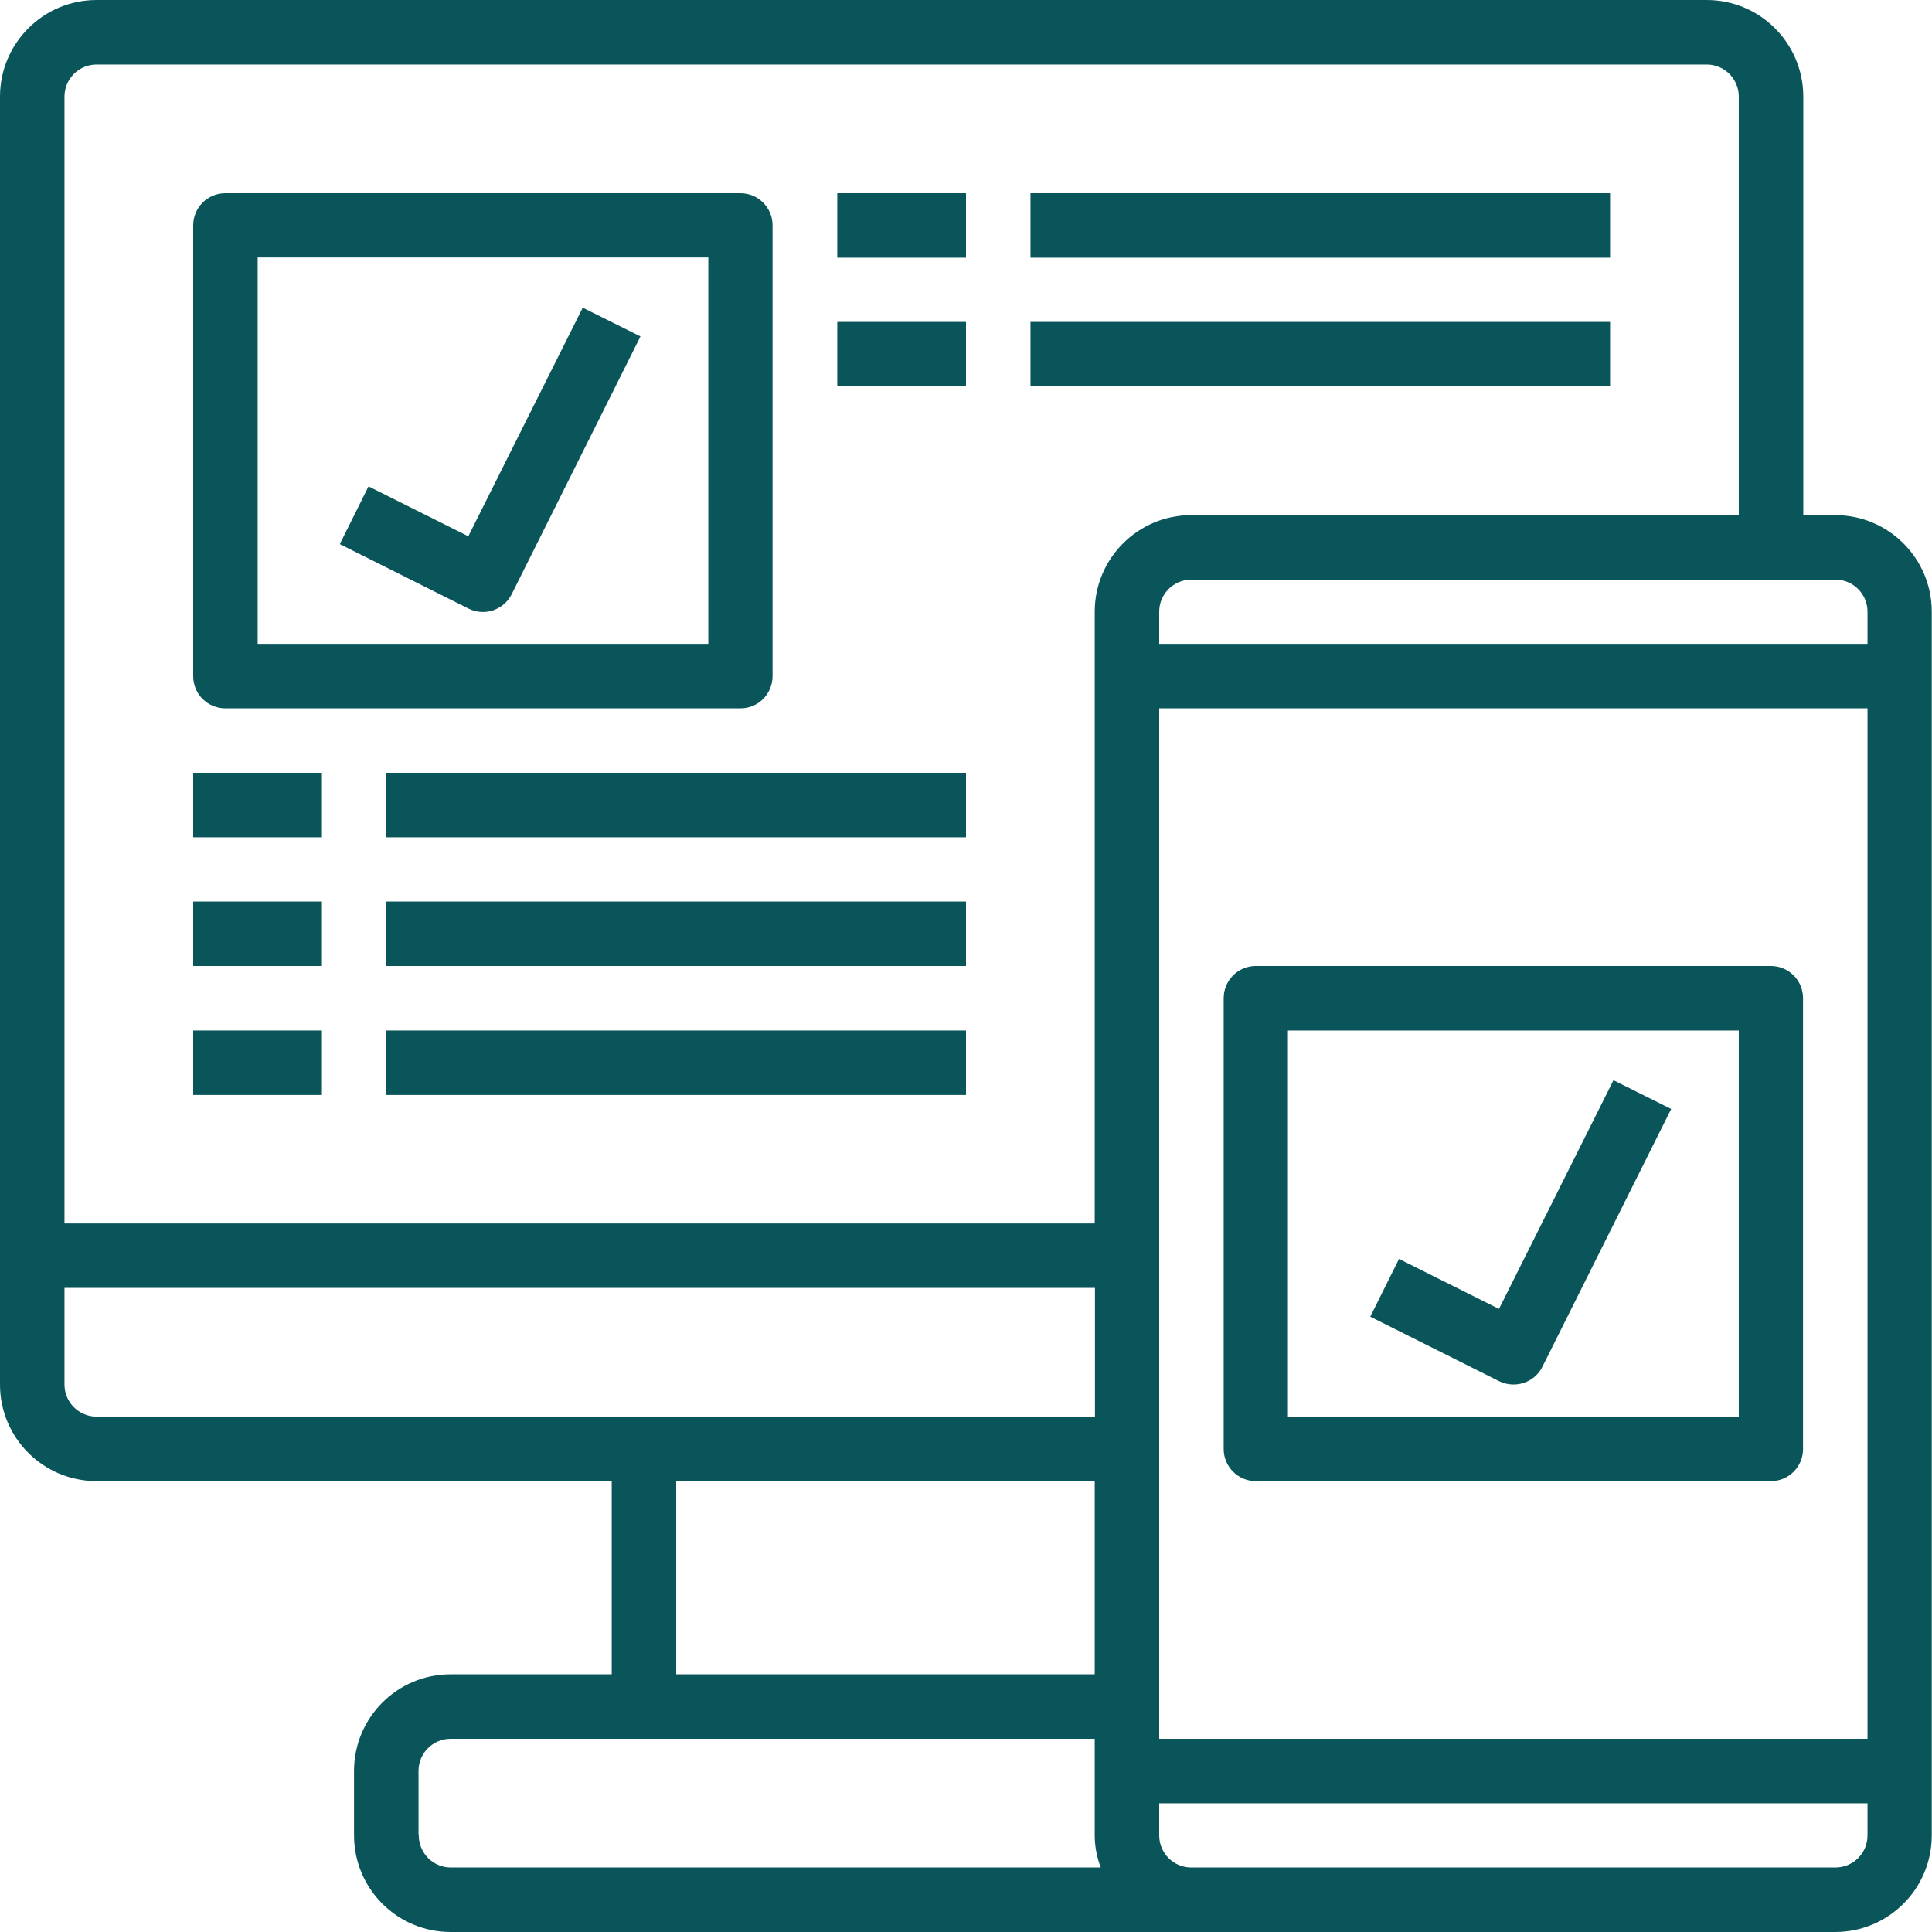
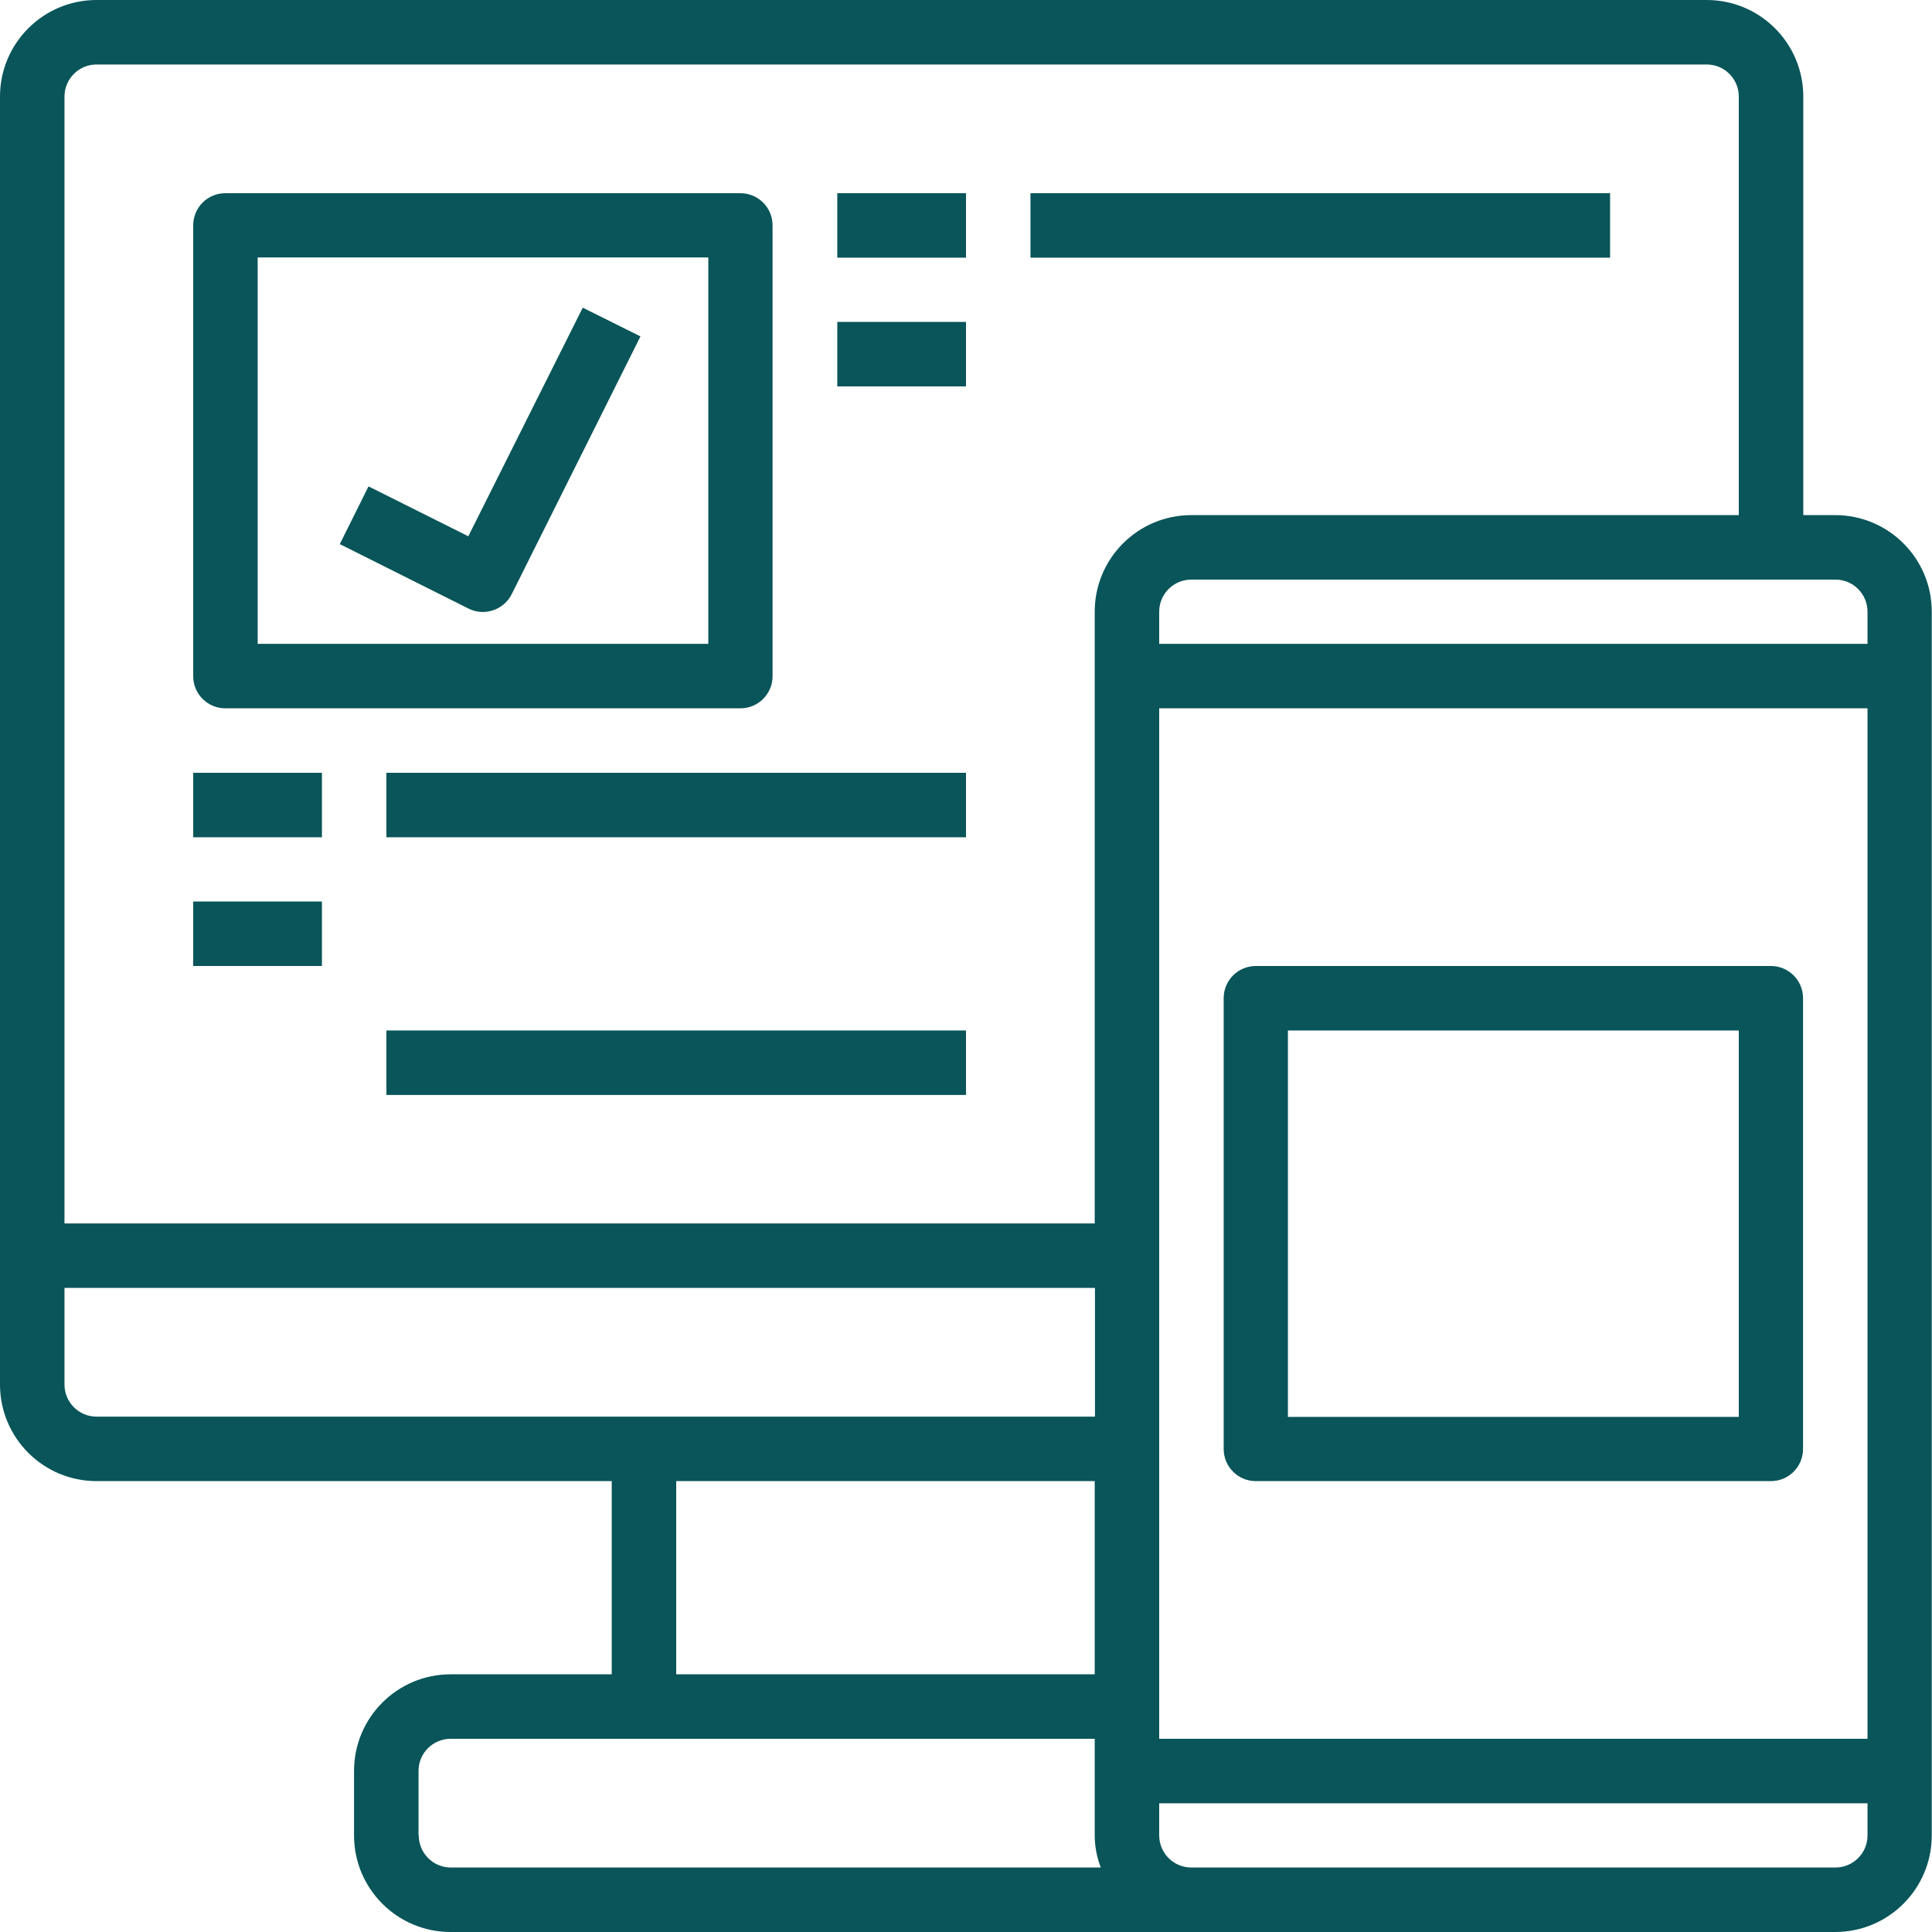
<svg xmlns="http://www.w3.org/2000/svg" width="80" height="80" viewBox="0 0 80 80" fill="none">
  <g clip-path="url(#clip0_31_442)">
    <path d="M76 21.33H74.67V4C74.67 1.79 72.88 0 70.67 0H4C1.79 0 0 1.79 0 4V57.33C0 59.54 1.79 61.33 4 61.33H25.33V69.33H18.66C16.45 69.33 14.66 71.12 14.66 73.33V76C14.66 78.21 16.45 80 18.66 80H75.99C78.2 80 79.99 78.21 79.99 76V25.33C79.99 23.12 78.2 21.33 75.99 21.33H76ZM77.33 25.33V26.66H48V25.33C48 24.59 48.6 24 49.33 24H76C76.74 24 77.33 24.6 77.33 25.33ZM48 29.33H77.33V72H48V29.33ZM2.67 4C2.67 3.26 3.27 2.67 4 2.67H70.67C71.41 2.67 72 3.27 72 4V21.33H49.33C47.12 21.33 45.33 23.12 45.33 25.33V50.66H2.67V4ZM2.67 57.33V53.33H45.34V58.66H4C3.26 58.66 2.67 58.06 2.67 57.33ZM28 61.33H45.33V69.33H28V61.33ZM17.33 76V73.33C17.33 72.59 17.93 72 18.66 72H45.33V76C45.33 76.46 45.42 76.91 45.58 77.33H18.67C17.93 77.33 17.34 76.73 17.34 76H17.33ZM76 77.33H49.33C48.59 77.33 48 76.73 48 76V74.67H77.33V76C77.33 76.74 76.73 77.33 76 77.33Z" fill="#095559" />
    <path d="M73.33 40H52C51.26 40 50.67 40.6 50.67 41.33V60C50.67 60.74 51.27 61.33 52 61.33H73.33C74.07 61.33 74.66 60.73 74.66 60V41.33C74.66 40.59 74.06 40 73.33 40ZM72 58.67H53.33V42.67H72V58.67Z" fill="#095559" />
    <path d="M9.33 29.33H30.66C31.4 29.33 31.99 28.73 31.99 28V9.33C31.99 8.59 31.39 8 30.66 8H9.33C8.59 8 8 8.6 8 9.33V28C8 28.74 8.6 29.33 9.33 29.33ZM10.66 10.66H29.33V26.66H10.67V10.67L10.66 10.66Z" fill="#095559" />
    <path d="M19.4 22.21L15.26 20.14L14.07 22.53L19.4 25.2C20.06 25.53 20.86 25.26 21.19 24.6L26.52 13.93L24.13 12.74L19.39 22.21H19.4Z" fill="#095559" />
-     <path d="M62.67 57.33C63.18 57.33 63.64 57.05 63.87 56.59L69.2 45.92L66.81 44.73L62.07 54.2L57.93 52.13L56.74 54.52L62.07 57.19C62.25 57.28 62.45 57.33 62.66 57.33H62.67Z" fill="#095559" />
    <path d="M34.67 8H40V10.67H34.67V8Z" fill="#095559" />
    <path d="M42.67 8H66.67V10.67H42.67V8Z" fill="#095559" />
    <path d="M34.67 13.33H40V16H34.67V13.33Z" fill="#095559" />
-     <path d="M42.67 13.33H66.67V16H42.67V13.33Z" fill="#095559" />
    <path d="M8 32H13.33V34.67H8V32Z" fill="#095559" />
    <path d="M16 32H40V34.67H16V32Z" fill="#095559" />
    <path d="M8 37.33H13.33V40H8V37.33Z" fill="#095559" />
-     <path d="M16 37.33H40V40H16V37.33Z" fill="#095559" />
-     <path d="M8 42.67H13.33V45.34H8V42.67Z" fill="#095559" />
    <path d="M16 42.67H40V45.34H16V42.67Z" fill="#095559" />
  </g>
  <defs>
    <clipPath id="clip0_31_442">
      <rect width="80" height="80" fill="white" />
    </clipPath>
  </defs>
</svg>